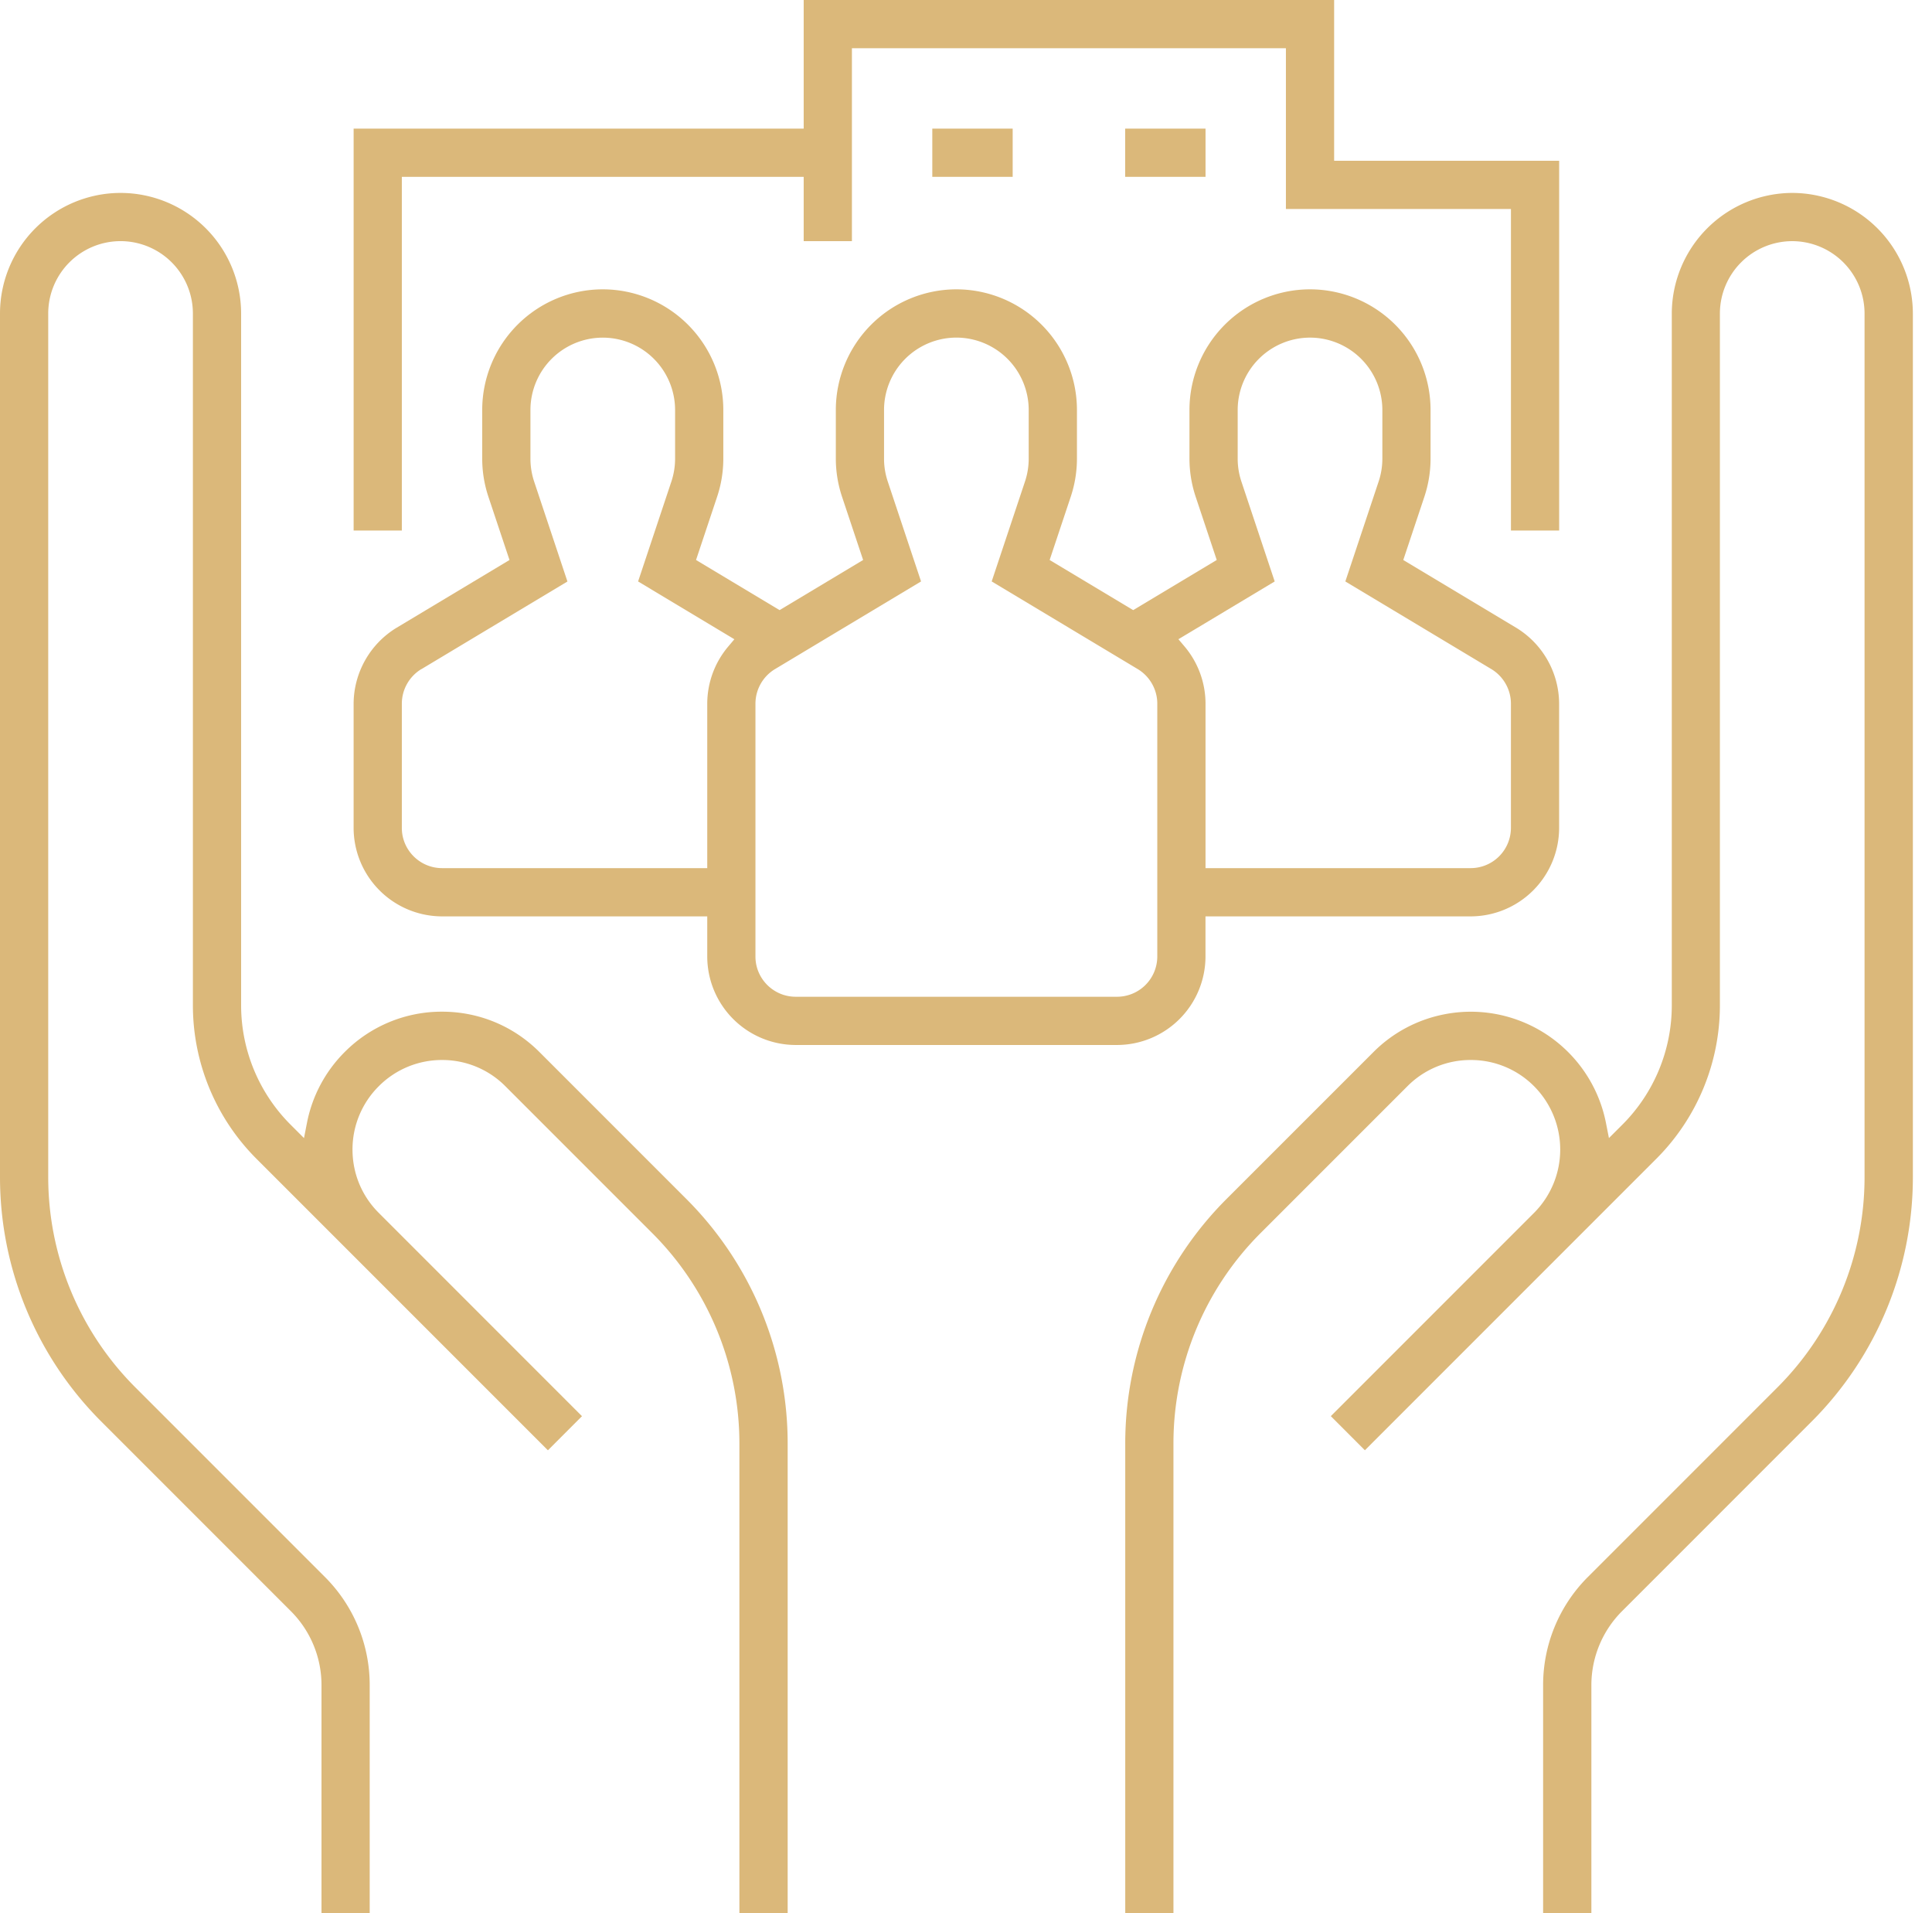
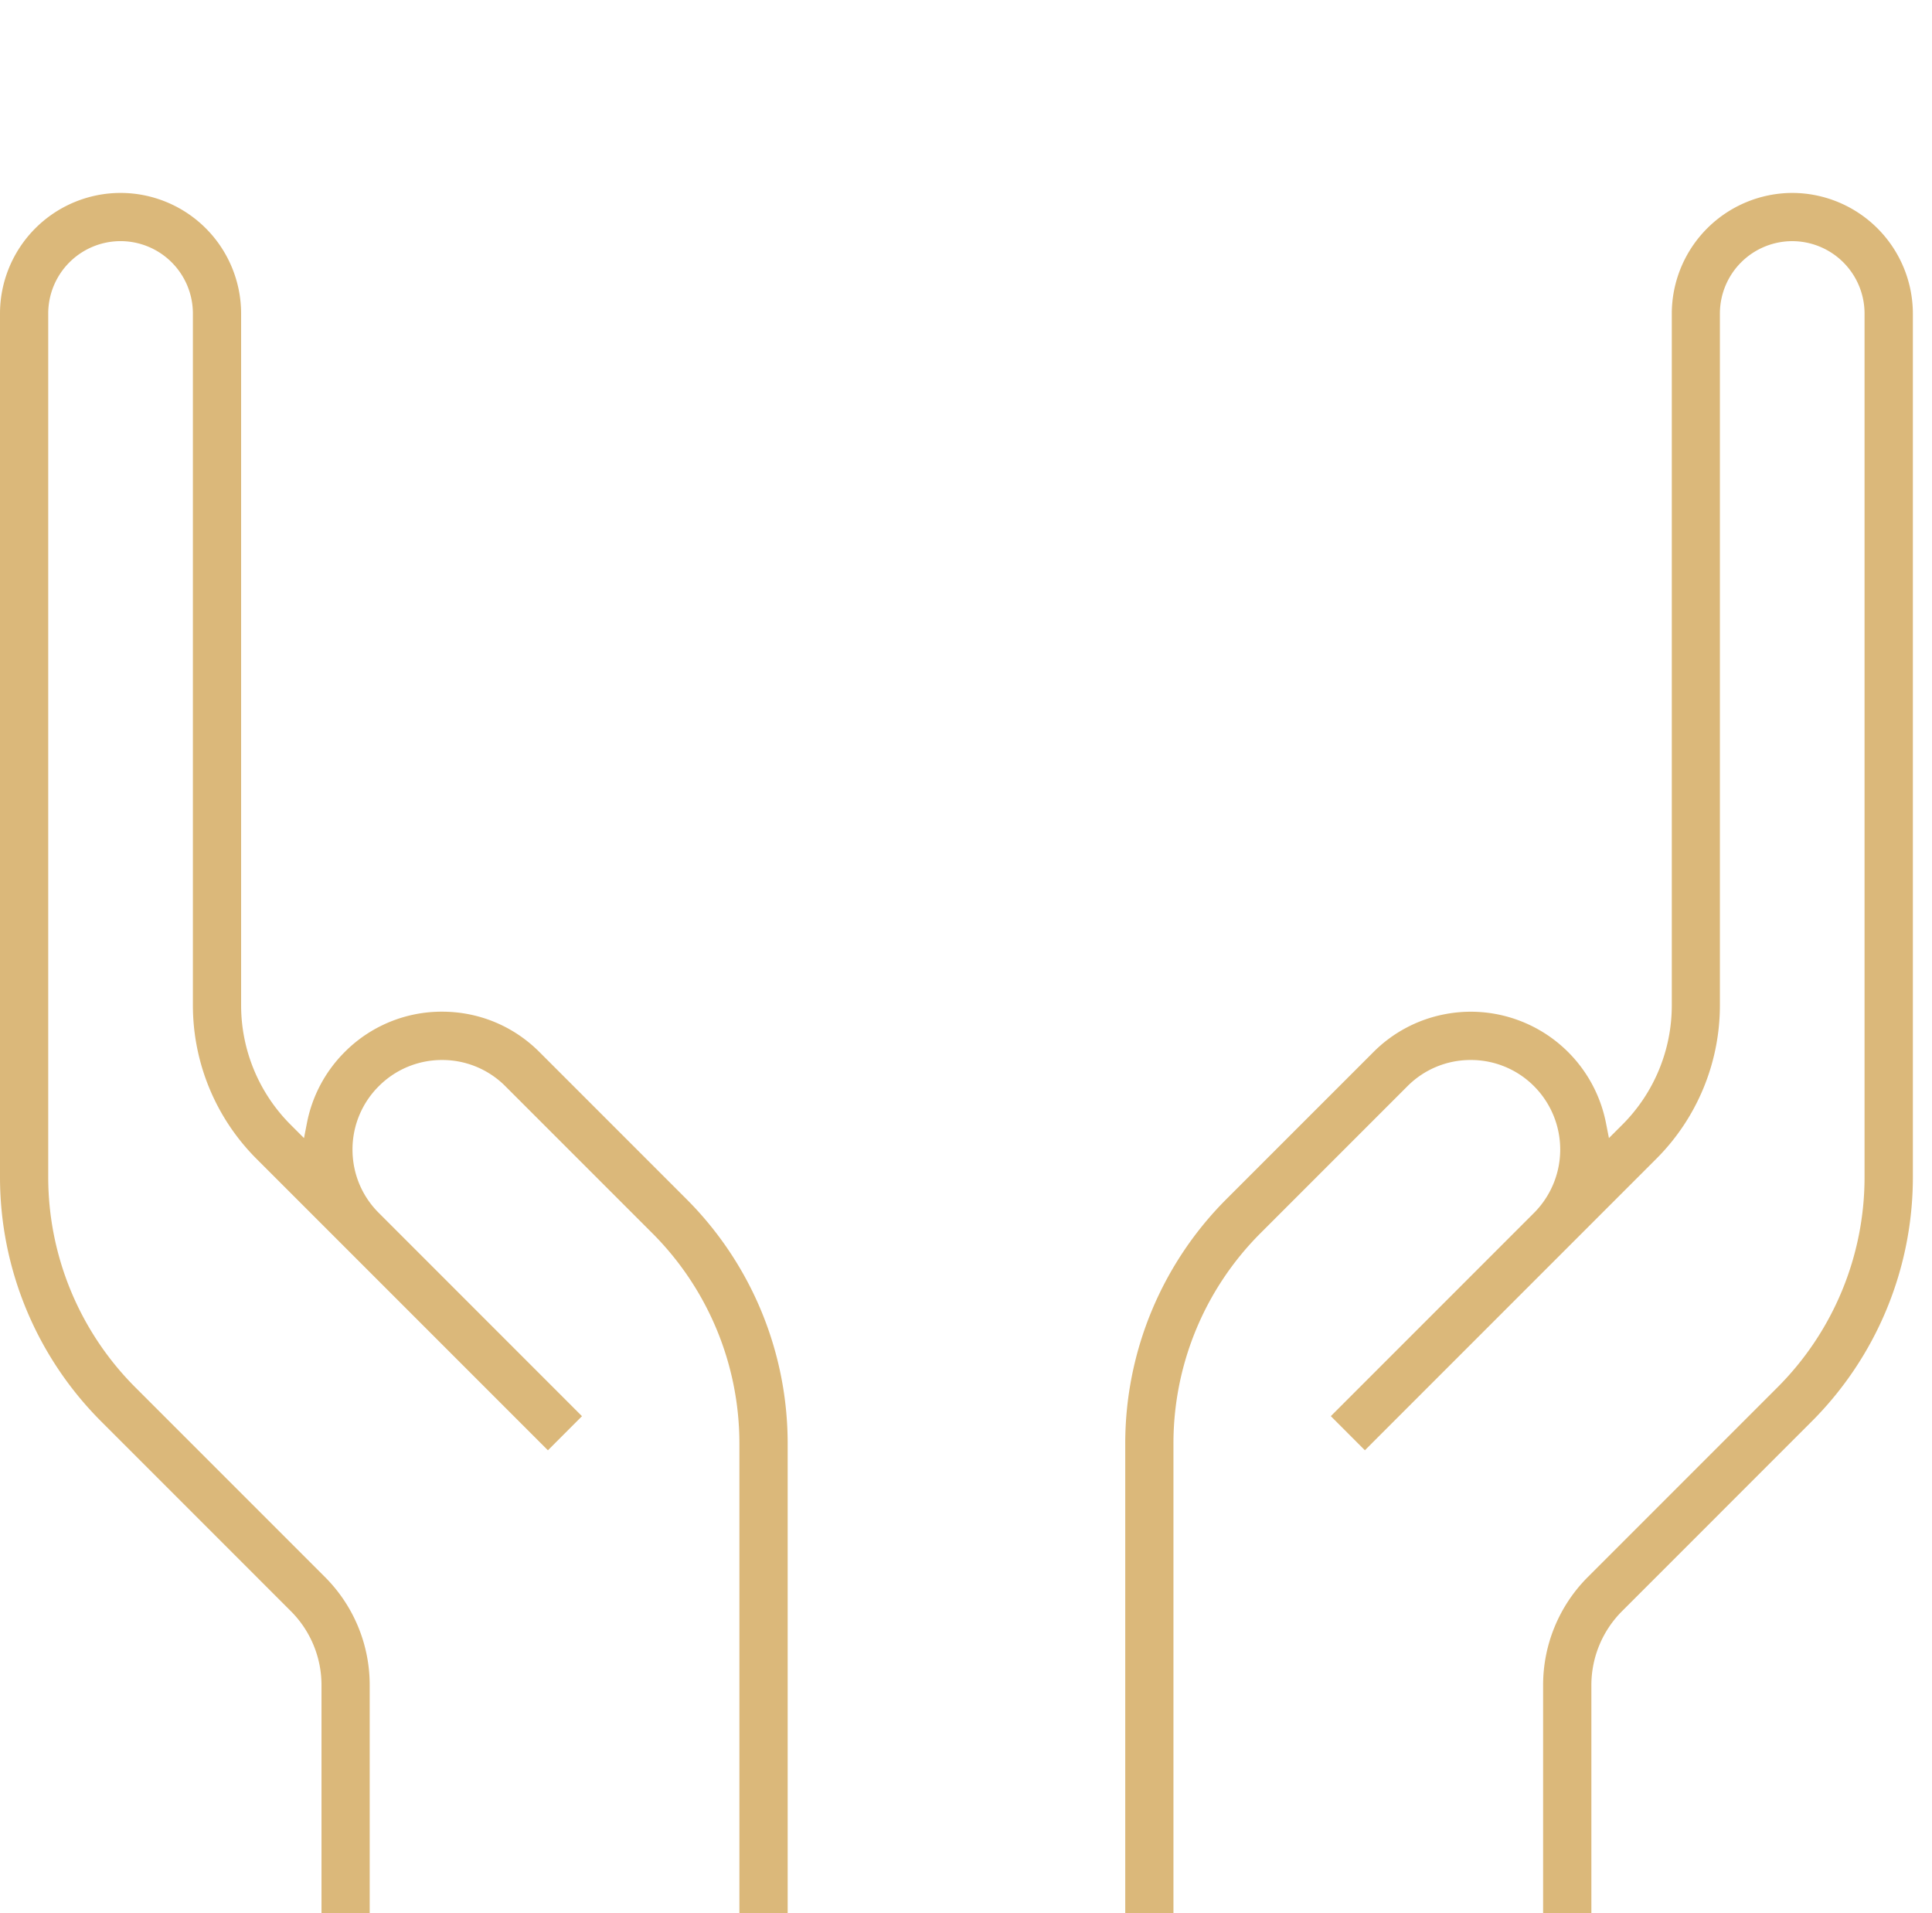
<svg xmlns="http://www.w3.org/2000/svg" width="101" height="100" fill="none">
  <path d="M38.654 99.998v-24.55a15.546 15.546 0 00-4.555-10.993l-7.68-7.68a4.646 4.646 0 00-3.309-1.37 4.65 4.65 0 00-3.308 1.37 4.659 4.659 0 00-1.374 3.308c0 1.25.485 2.426 1.37 3.31l10.627 10.629-1.781 1.783-15.237-15.237a11.351 11.351 0 01-3.323-8.02V16.385a3.784 3.784 0 00-3.782-3.781 3.784 3.784 0 00-3.781 3.781v45.138a15.547 15.547 0 004.554 10.993l9.914 9.914a7.977 7.977 0 012.338 5.645v11.922h-2.52V88.076a5.462 5.462 0 00-1.602-3.863l-9.913-9.914A18.06 18.06 0 010 61.526v-45.14a6.31 6.31 0 016.302-6.302 6.31 6.31 0 016.303 6.302v36.16a8.823 8.823 0 002.586 6.239l.701.701.152-.777a7.17 7.17 0 011.978-3.723 7.147 7.147 0 015.088-2.107c1.923 0 3.733.75 5.093 2.112l7.682 7.682a18.065 18.065 0 015.292 12.775V100h-2.521l-.002-.002zm42.016 0V88.076a7.984 7.984 0 012.336-5.645l9.916-9.916a15.532 15.532 0 004.552-10.993V16.386a3.786 3.786 0 00-3.782-3.781 3.786 3.786 0 00-3.78 3.781v36.16a11.345 11.345 0 01-3.322 8.02L71.353 75.803l-1.781-1.783 10.627-10.628a4.689 4.689 0 000-6.614 4.647 4.647 0 00-3.313-1.373 4.644 4.644 0 00-3.306 1.367l-7.683 7.683a15.532 15.532 0 00-4.552 10.993v24.55h-2.52v-24.55a18.062 18.062 0 015.291-12.775l7.683-7.682a7.161 7.161 0 013.72-1.977c.456-.089.92-.133 1.38-.133a7.209 7.209 0 017.06 5.83l.152.775.702-.701a8.818 8.818 0 002.584-6.24V16.386a6.32 6.32 0 016.302-6.302A6.32 6.32 0 01100 16.386v45.138A18.06 18.06 0 0194.709 74.3l-9.915 9.916a5.47 5.47 0 00-1.601 3.863v11.92H80.67z" fill="#DBB87A" />
-   <path d="M41.595 54.62a4.633 4.633 0 01-4.622-4.622v-2.1H23.108a4.633 4.633 0 01-4.622-4.622v-6.5a4.675 4.675 0 012.246-3.964l5.903-3.542-1.103-3.307a6.312 6.312 0 01-.323-1.994v-2.544a6.31 6.31 0 016.302-6.302 6.31 6.31 0 016.302 6.302v2.544a6.31 6.31 0 01-.323 1.994l-1.103 3.307 4.367 2.62 4.368-2.62-1.103-3.307a6.312 6.312 0 01-.324-1.994v-2.544a6.31 6.31 0 016.303-6.302 6.31 6.31 0 016.302 6.302v2.544a6.31 6.31 0 01-.324 1.994l-1.103 3.307 4.368 2.62 4.367-2.62-1.102-3.307a6.3 6.3 0 01-.324-1.994v-2.544a6.31 6.31 0 016.302-6.302 6.31 6.31 0 016.302 6.302v2.544a6.31 6.31 0 01-.323 1.994L73.36 29.27l5.903 3.542a4.67 4.67 0 012.244 3.964v6.5a4.633 4.633 0 01-4.622 4.622H63.02v2.1a4.633 4.633 0 01-4.622 4.622H41.593h.003zm-1.082-19.646a2.115 2.115 0 00-1.02 1.8v13.224c0 1.158.944 2.1 2.102 2.101H58.4a2.106 2.106 0 002.1-2.1V36.775c0-.733-.392-1.422-1.018-1.8l-7.639-4.584 1.742-5.225a3.79 3.79 0 00.193-1.195v-2.545a3.786 3.786 0 00-3.781-3.78 3.786 3.786 0 00-3.782 3.78v2.545c0 .407.065.808.194 1.195l1.741 5.225-7.638 4.584v-.002zm21.091-1.563l.32.378a4.645 4.645 0 011.098 2.987v8.6h13.865a2.106 2.106 0 002.1-2.1v-6.5c0-.733-.392-1.422-1.018-1.8l-7.638-4.584 1.741-5.225a3.79 3.79 0 00.194-1.195v-2.545a3.786 3.786 0 00-3.782-3.78 3.786 3.786 0 00-3.781 3.78v2.545c0 .407.065.808.193 1.195l1.742 5.225-5.034 3.02v-.002zm-39.578 1.563a2.115 2.115 0 00-1.019 1.8v6.502c0 1.157.944 2.098 2.101 2.1h13.865v-8.6a4.64 4.64 0 011.099-2.985l.319-.378-5.033-3.021 1.741-5.225a3.79 3.79 0 00.193-1.195V21.43a3.784 3.784 0 00-3.781-3.782 3.784 3.784 0 00-3.781 3.782v2.544c0 .407.065.808.193 1.195l1.741 5.225-7.638 4.584v-.005z" fill="#DBB87A" />
-   <path d="M78.988 27.73V10.924H67.224V2.521H44.536v10.084h-2.521V9.243H21.007v18.488h-2.52V6.723h23.528V0h27.73v8.403h11.764v19.328h-2.521z" fill="#DBB87A" />
-   <path d="M52.94 6.723h-4.202v2.52h4.202v-2.52zm10.082 0H58.82v2.52h4.202v-2.52z" fill="#DBB87A" />
</svg>